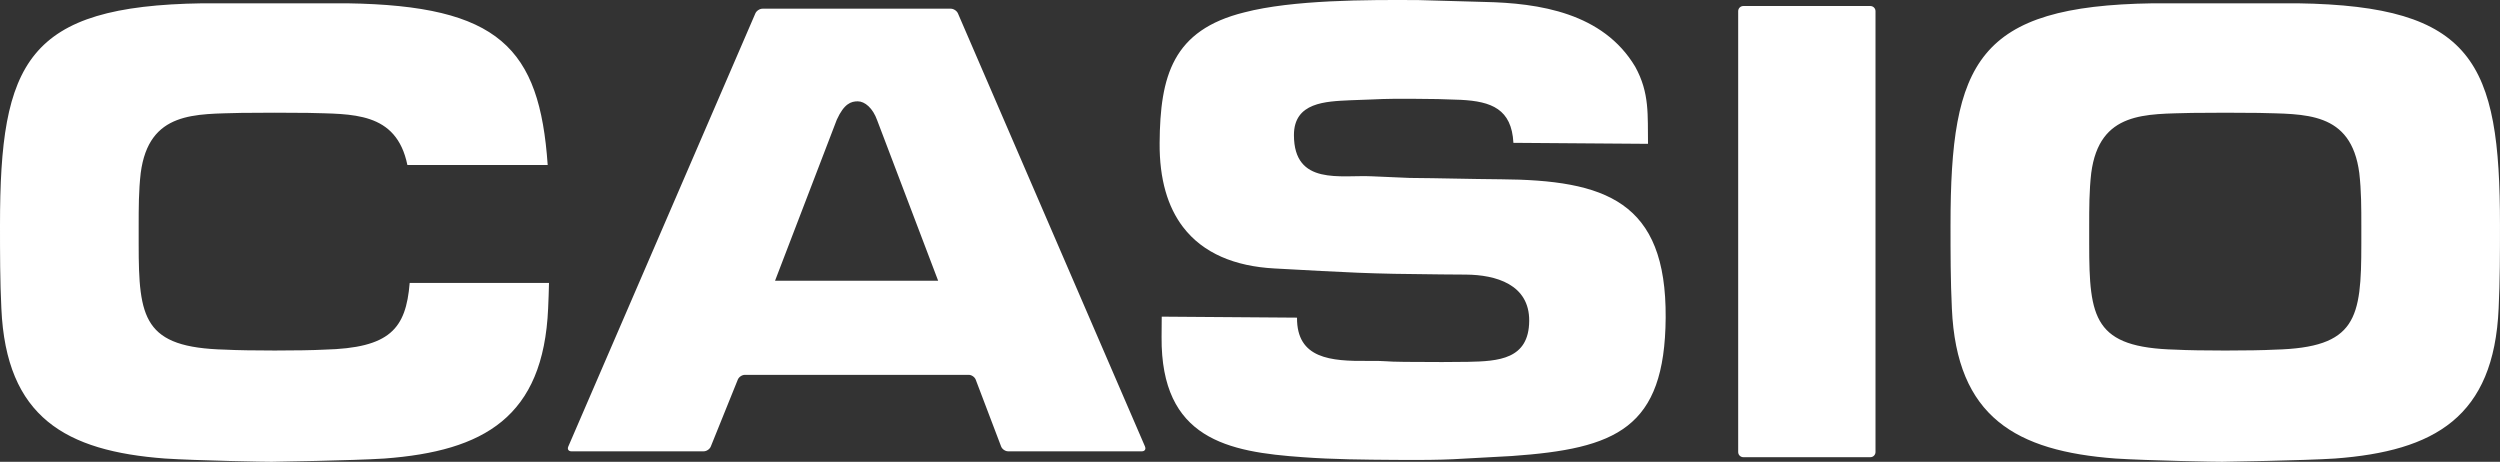
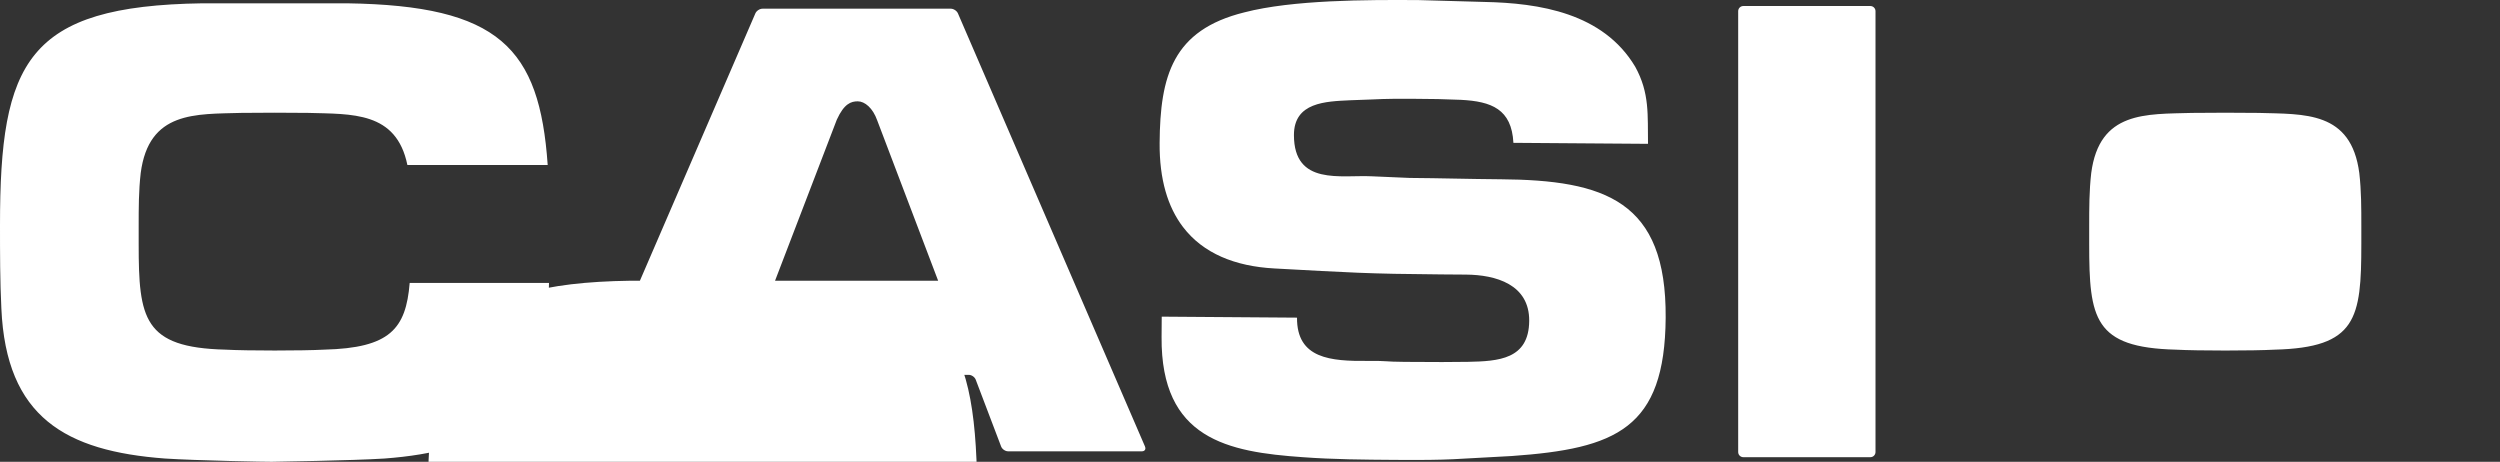
<svg xmlns="http://www.w3.org/2000/svg" id="Ebene_1" data-name="Ebene 1" viewBox="0 0 135.77 25.08">
  <rect x="0" y="0" width="135.77" height="25.08" fill="#333333" stroke="none" />
  <defs>
    <style>
      .cls-1 {
        fill: #fff;
      }
    </style>
  </defs>
-   <path class="cls-1" d="M94.397,24.55c0,.153.125.279.279.279h6.9c.153,0,.279-.125.279-.279V.606c0-.153-.125-.279-.279-.279h-6.9c-.153,0-.279.125-.279.279v23.944h0ZM62.185,24.254L52.024.728c-.061-.141-.236-.256-.389-.256h-10.224c-.153,0-.329.115-.389.256l-10.161,23.526c-.061.141.015.256.168.256h7.189c.153,0,.326-.117.383-.259l1.468-3.636c.057-.142.23-.258.383-.258h12.159c.153,0,.323.117.378.261l1.38,3.631c.055.143.225.261.378.261h7.268c.154,0,.229-.115.168-.256h0ZM42.091,15.246l3.354-8.745c.399-.878.779-.998,1.138-.998.379,0,.819.359,1.058,1.038l3.308,8.705h-8.858ZM124.786.18h-7.873c-9.526.142-10.984,3.175-10.984,12.049,0,1.506,0,3.012.073,4.518.257,5.914,3.49,7.751,8.89,8.155,1.69.11,5.626.184,5.789.177,0,0,4.435-.066,6.125-.177,5.4-.404,8.633-2.241,8.89-8.155.073-1.506.073-3.012.073-4.518,0-8.874-1.458-11.907-10.984-12.049ZM128.239,13.258c0,4.041-.257,5.62-4.702,5.731-1.159.064-4.216.064-5.375,0-4.445-.11-4.702-1.69-4.702-5.731v-.992c0-.955,0-1.91.11-2.865.441-3.38,2.976-3.196,5.474-3.269.916-.014,2.695-.014,3.611,0,2.498.074,5.033-.11,5.474,3.269.11.955.11,1.91.11,2.865v.992h0,0ZM22.249,15.367c-.204,2.496-1.073,3.533-4.641,3.621-1.159.064-4.216.064-5.375,0-4.445-.11-4.702-1.69-4.702-5.731v-.992c0-.955,0-1.91.11-2.865.441-3.38,2.976-3.196,5.473-3.269.916-.014,2.696-.014,3.612,0,2.383.07,4.799-.091,5.398,2.828h7.62C29.302,2.592,27.101.303,18.856.18h-7.873C1.458.322,0,3.355,0,12.229c0,1.506,0,3.012.074,4.518.257,5.914,3.49,7.751,8.89,8.155,1.69.11,5.626.184,5.789.177,0,0,4.435-.066,6.125-.177,5.4-.404,8.633-2.241,8.89-8.155.022-.46.036-.92.047-1.38h-7.565ZM81.479,9.736c-1.653-.012-3.269-.061-4.922-.073l-2.041-.088c-1.689-.086-4.241.526-4.245-2.236-.003-1.791,1.729-1.83,3.052-1.894,1.911-.06,1.628-.092,3.538-.078,1.175.009,1.27.009,2.481.055,1.653.086,2.752.498,2.848,2.335l7.31.054c-.025-1.543.1-2.753-.697-4.191-1.742-2.915-5.198-3.456-8.209-3.515l-3.539-.1c-2.828-.021-6.858-.014-9.471.665-3.901.963-4.581,3.456-4.607,7.093-.015,1.98.443,3.482,1.27,4.566,1.091,1.431,2.824,2.135,4.961,2.25,4.08.219,4.995.294,9.073.324l1.332.01c1.616.012,3.449.529,3.435,2.512-.015,2.094-1.668,2.193-3.323,2.226-.816.016-1.785.014-3.438.002-1.175-.009-.834-.061-2.009-.052-1.996.017-3.856-.11-3.84-2.35l-7.347-.054-.008,1.11c-.041,5.544,3.605,6.238,7.666,6.522,1.652.123,3.342.135,4.995.147,3.196.023,3.161-.05,6.358-.21,5.66-.399,8.313-1.482,8.357-7.506.047-6.355-3.288-7.482-8.981-7.524h0Z" />
+   <path class="cls-1" d="M94.397,24.55c0,.153.125.279.279.279h6.9c.153,0,.279-.125.279-.279V.606c0-.153-.125-.279-.279-.279h-6.9c-.153,0-.279.125-.279.279v23.944h0ZM62.185,24.254L52.024.728c-.061-.141-.236-.256-.389-.256h-10.224c-.153,0-.329.115-.389.256l-10.161,23.526c-.061.141.015.256.168.256h7.189c.153,0,.326-.117.383-.259l1.468-3.636c.057-.142.23-.258.383-.258h12.159c.153,0,.323.117.378.261l1.38,3.631c.055.143.225.261.378.261h7.268c.154,0,.229-.115.168-.256h0ZM42.091,15.246l3.354-8.745c.399-.878.779-.998,1.138-.998.379,0,.819.359,1.058,1.038l3.308,8.705h-8.858Zh-7.873c-9.526.142-10.984,3.175-10.984,12.049,0,1.506,0,3.012.073,4.518.257,5.914,3.49,7.751,8.89,8.155,1.69.11,5.626.184,5.789.177,0,0,4.435-.066,6.125-.177,5.4-.404,8.633-2.241,8.89-8.155.073-1.506.073-3.012.073-4.518,0-8.874-1.458-11.907-10.984-12.049ZM128.239,13.258c0,4.041-.257,5.62-4.702,5.731-1.159.064-4.216.064-5.375,0-4.445-.11-4.702-1.69-4.702-5.731v-.992c0-.955,0-1.91.11-2.865.441-3.38,2.976-3.196,5.474-3.269.916-.014,2.695-.014,3.611,0,2.498.074,5.033-.11,5.474,3.269.11.955.11,1.91.11,2.865v.992h0,0ZM22.249,15.367c-.204,2.496-1.073,3.533-4.641,3.621-1.159.064-4.216.064-5.375,0-4.445-.11-4.702-1.69-4.702-5.731v-.992c0-.955,0-1.91.11-2.865.441-3.38,2.976-3.196,5.473-3.269.916-.014,2.696-.014,3.612,0,2.383.07,4.799-.091,5.398,2.828h7.62C29.302,2.592,27.101.303,18.856.18h-7.873C1.458.322,0,3.355,0,12.229c0,1.506,0,3.012.074,4.518.257,5.914,3.49,7.751,8.89,8.155,1.69.11,5.626.184,5.789.177,0,0,4.435-.066,6.125-.177,5.4-.404,8.633-2.241,8.89-8.155.022-.46.036-.92.047-1.38h-7.565ZM81.479,9.736c-1.653-.012-3.269-.061-4.922-.073l-2.041-.088c-1.689-.086-4.241.526-4.245-2.236-.003-1.791,1.729-1.83,3.052-1.894,1.911-.06,1.628-.092,3.538-.078,1.175.009,1.27.009,2.481.055,1.653.086,2.752.498,2.848,2.335l7.31.054c-.025-1.543.1-2.753-.697-4.191-1.742-2.915-5.198-3.456-8.209-3.515l-3.539-.1c-2.828-.021-6.858-.014-9.471.665-3.901.963-4.581,3.456-4.607,7.093-.015,1.98.443,3.482,1.27,4.566,1.091,1.431,2.824,2.135,4.961,2.25,4.08.219,4.995.294,9.073.324l1.332.01c1.616.012,3.449.529,3.435,2.512-.015,2.094-1.668,2.193-3.323,2.226-.816.016-1.785.014-3.438.002-1.175-.009-.834-.061-2.009-.052-1.996.017-3.856-.11-3.84-2.35l-7.347-.054-.008,1.11c-.041,5.544,3.605,6.238,7.666,6.522,1.652.123,3.342.135,4.995.147,3.196.023,3.161-.05,6.358-.21,5.66-.399,8.313-1.482,8.357-7.506.047-6.355-3.288-7.482-8.981-7.524h0Z" />
</svg>